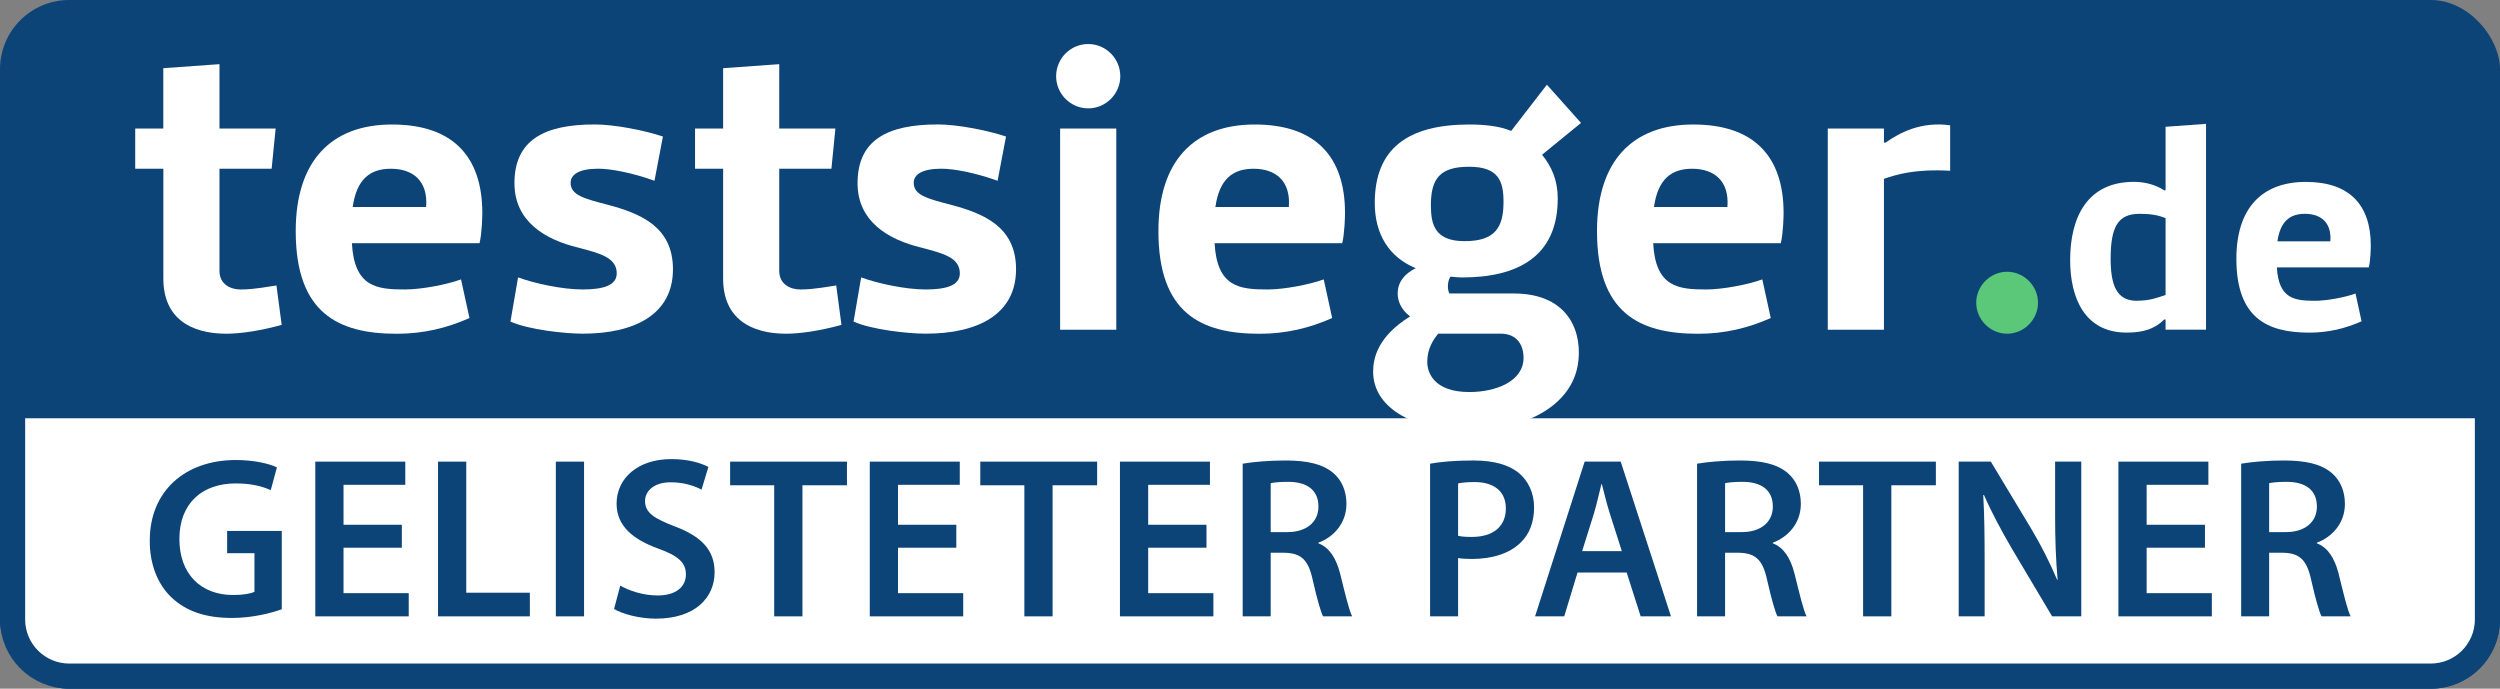
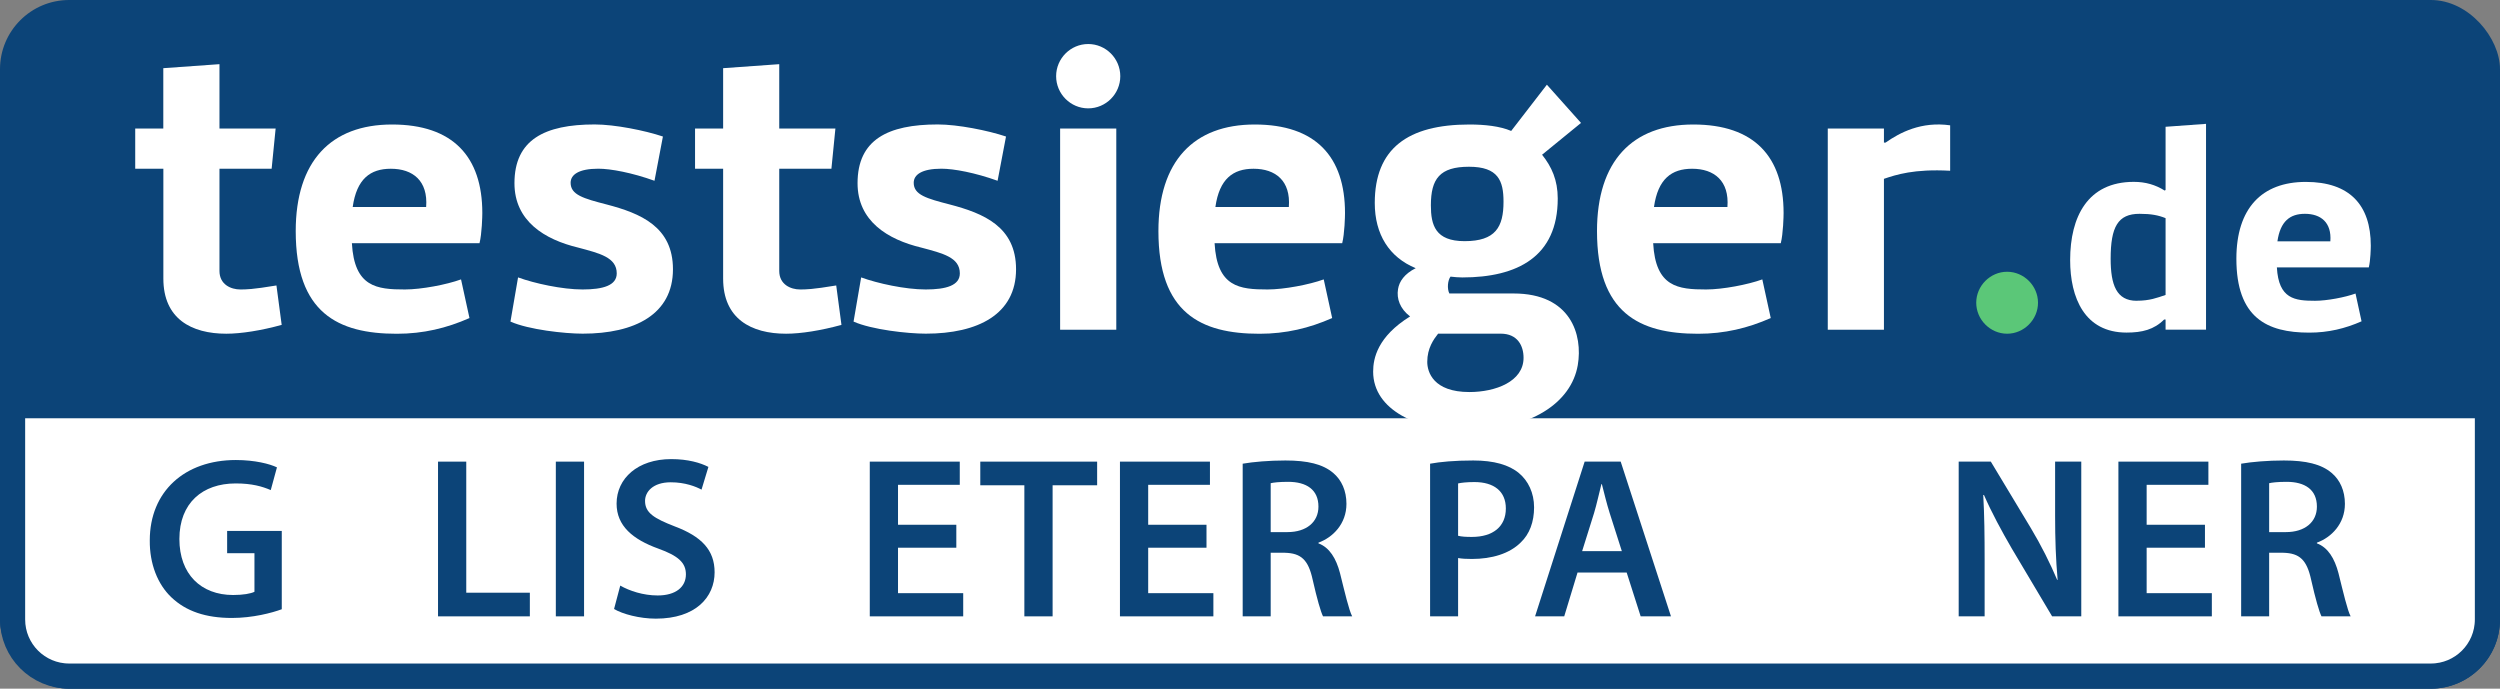
<svg xmlns="http://www.w3.org/2000/svg" width="795" height="219" viewBox="0 0 795 219" fill="none">
  <rect x="0" y="0" width="795" height="219" fill="#808080" stroke="none" />
  <rect width="795" height="219" rx="22" fill="#0C4478" />
  <path d="M4 129H791V197C791 206.941 782.941 215 773 215H22C12.059 215 4 206.941 4 197V129Z" fill="white" />
  <path d="M4 129H791V197C791 206.941 782.941 215 773 215H22C12.059 215 4 206.941 4 197V129Z" stroke="#0C4478" stroke-width="8" />
  <path d="M712.685 196V147.455C716.043 146.871 721.08 146.433 726.263 146.433C733.344 146.433 738.162 147.601 741.447 150.375C744.148 152.638 745.681 156.069 745.681 160.23C745.681 166.581 741.374 170.888 736.775 172.567V172.786C740.279 174.1 742.396 177.531 743.637 182.276C745.17 188.408 746.484 194.102 747.506 196H738.235C737.505 194.54 736.337 190.525 734.95 184.393C733.563 177.969 731.227 175.925 726.117 175.779H721.591V196H712.685ZM721.591 153.66V169.209H726.92C732.979 169.209 736.775 165.997 736.775 161.106C736.775 155.704 732.979 153.222 727.139 153.222C724.292 153.222 722.467 153.441 721.591 153.66Z" fill="#0C4478" />
  <path d="M701.175 166.873V174.173H682.633V188.627H703.365V196H673.654V146.798H702.27V154.171H682.633V166.873H701.175Z" fill="#0C4478" />
  <path d="M631.112 196H622.863V146.798H633.083L645.785 167.895C649.07 173.37 651.917 179.064 654.18 184.393H654.326C653.742 177.823 653.523 171.472 653.523 163.953V146.798H661.845V196H652.574L639.726 174.392C636.587 168.99 633.302 162.931 630.893 157.383L630.674 157.456C631.039 163.807 631.112 170.304 631.112 178.407V196Z" fill="#0C4478" />
-   <path d="M592.466 196V154.317H578.45V146.798H615.607V154.317H601.445V196H592.466Z" fill="#0C4478" />
-   <path d="M539.671 196V147.455C543.029 146.871 548.066 146.433 553.249 146.433C560.33 146.433 565.148 147.601 568.433 150.375C571.134 152.638 572.667 156.069 572.667 160.23C572.667 166.581 568.36 170.888 563.761 172.567V172.786C567.265 174.1 569.382 177.531 570.623 182.276C572.156 188.408 573.47 194.102 574.492 196H565.221C564.491 194.54 563.323 190.525 561.936 184.393C560.549 177.969 558.213 175.925 553.103 175.779H548.577V196H539.671ZM548.577 153.66V169.209H553.906C559.965 169.209 563.761 165.997 563.761 161.106C563.761 155.704 559.965 153.222 554.125 153.222C551.278 153.222 549.453 153.441 548.577 153.66Z" fill="#0C4478" />
  <path d="M517.279 182.057H501.657L497.423 196H488.152L503.92 146.798H515.381L531.368 196H521.732L517.279 182.057ZM503.117 175.268H515.746L511.877 163.15C510.928 160.157 510.125 156.799 509.395 153.952H509.249C508.519 156.799 507.789 160.23 506.913 163.15L503.117 175.268Z" fill="#0C4478" />
  <path d="M454.769 196V147.455C457.981 146.871 462.434 146.433 468.493 146.433C475.063 146.433 479.881 147.82 483.02 150.448C485.94 152.857 487.838 156.726 487.838 161.325C487.838 165.997 486.378 169.866 483.604 172.494C480.027 176.071 474.406 177.75 468.055 177.75C466.376 177.75 464.843 177.677 463.675 177.458V196H454.769ZM463.675 153.733V170.377C464.77 170.669 466.23 170.742 468.055 170.742C474.771 170.742 478.859 167.457 478.859 161.69C478.859 156.215 475.063 153.295 468.858 153.295C466.376 153.295 464.624 153.514 463.675 153.733Z" fill="#0C4478" />
  <path d="M395.174 196V147.455C398.532 146.871 403.569 146.433 408.752 146.433C415.833 146.433 420.651 147.601 423.936 150.375C426.637 152.638 428.17 156.069 428.17 160.23C428.17 166.581 423.863 170.888 419.264 172.567V172.786C422.768 174.1 424.885 177.531 426.126 182.276C427.659 188.408 428.973 194.102 429.995 196H420.724C419.994 194.54 418.826 190.525 417.439 184.393C416.052 177.969 413.716 175.925 408.606 175.779H404.08V196H395.174ZM404.08 153.66V169.209H409.409C415.468 169.209 419.264 165.997 419.264 161.106C419.264 155.704 415.468 153.222 409.628 153.222C406.781 153.222 404.956 153.441 404.08 153.66Z" fill="#0C4478" />
  <path d="M383.666 166.873V174.173H365.124V188.627H385.856V196H356.145V146.798H384.761V154.171H365.124V166.873H383.666Z" fill="#0C4478" />
  <path d="M325.748 196V154.317H311.732V146.798H348.889V154.317H334.727V196H325.748Z" fill="#0C4478" />
  <path d="M304.11 166.873V174.173H285.568V188.627H306.3V196H276.589V146.798H305.205V154.171H285.568V166.873H304.11Z" fill="#0C4478" />
-   <path d="M246.193 196V154.317H232.177V146.798H269.334V154.317H255.172V196H246.193Z" fill="#0C4478" />
  <path d="M195.271 193.664L197.242 186.218C200.162 187.897 204.542 189.357 209.141 189.357C214.908 189.357 218.12 186.656 218.12 182.641C218.12 178.918 215.638 176.728 209.36 174.465C201.257 171.545 196.074 167.238 196.074 160.157C196.074 152.127 202.79 145.995 213.448 145.995C218.777 145.995 222.719 147.163 225.274 148.477L223.084 155.704C221.332 154.755 217.901 153.368 213.302 153.368C207.608 153.368 205.126 156.434 205.126 159.281C205.126 163.077 207.973 164.829 214.543 167.384C223.084 170.596 227.245 174.903 227.245 181.984C227.245 189.868 221.259 196.73 208.557 196.73C203.374 196.73 197.972 195.27 195.271 193.664Z" fill="#0C4478" />
  <path d="M176.753 146.798H185.732V196H176.753V146.798Z" fill="#0C4478" />
  <path d="M139.292 196V146.798H148.271V188.481H168.492V196H139.292Z" fill="#0C4478" />
-   <path d="M127.784 166.873V174.173H109.242V188.627H129.974V196H100.263V146.798H128.879V154.171H109.242V166.873H127.784Z" fill="#0C4478" />
-   <path d="M89.603 168.844V193.737C86.465 194.905 80.332 196.511 73.763 196.511C65.441 196.511 59.163 194.394 54.49 189.941C50.111 185.78 47.556 179.283 47.629 171.837C47.629 156.288 58.724 146.287 75.004 146.287C81.062 146.287 85.808 147.528 88.07 148.623L86.1 155.85C83.398 154.682 80.114 153.733 74.93 153.733C64.418 153.733 57.045 159.938 57.045 171.399C57.045 182.568 63.907 189.211 74.127 189.211C77.34 189.211 79.749 188.773 80.916 188.189V175.925H72.23V168.844H89.603Z" fill="#0C4478" />
+   <path d="M89.603 168.844V193.737C86.465 194.905 80.332 196.511 73.763 196.511C65.441 196.511 59.163 194.394 54.49 189.941C50.111 185.78 47.556 179.283 47.629 171.837C47.629 156.288 58.724 146.287 75.004 146.287C81.062 146.287 85.808 147.528 88.07 148.623L86.1 155.85C83.398 154.682 80.114 153.733 74.93 153.733C64.418 153.733 57.045 159.938 57.045 171.399C57.045 182.568 63.907 189.211 74.127 189.211C77.34 189.211 79.749 188.773 80.916 188.189V175.925H72.23V168.844Z" fill="#0C4478" />
  <path d="M638.265 86.419C643.623 86.419 648.088 90.897 648.088 96.27C648.088 101.643 643.623 106.121 638.265 106.121C632.907 106.121 628.441 101.643 628.441 96.27C628.441 90.897 632.907 86.419 638.265 86.419Z" fill="#5BC778" />
  <path d="M69.791 20.389V40.866H87.652L86.381 53.663H69.791V86.161C69.791 90.518 73.484 92.051 76.42 92.051C78.207 92.051 80.25 92.051 87.91 90.776L89.576 103.314C83.067 105.105 76.695 106.121 71.972 106.121C60.878 106.121 51.948 101.385 51.948 88.589V53.663H43V40.866H51.93V21.681L69.791 20.406V20.389Z" fill="white" />
  <path d="M149.289 101.144C142.024 104.347 134.622 106.138 126.19 106.138C107.436 106.138 94.04 99.491 94.04 73.502C94.04 51.234 105.272 39.592 124.661 39.592C144.05 39.592 153.376 49.822 153.376 67.75C153.376 68.766 153.256 74.277 152.483 77.343H111.901C112.674 91.293 119.818 92.051 128.749 92.051C133.987 92.051 142.024 90.518 146.609 88.847L149.289 101.127V101.144ZM112.159 65.821H135.515C136.15 57.503 131.307 53.662 124.283 53.662C117.774 53.662 113.429 56.866 112.159 65.821Z" fill="white" />
  <path d="M164.73 88.211C169.968 90.122 178.761 92.051 185.27 92.051C191.778 92.051 196.123 90.777 196.123 86.936C196.123 81.821 190.628 80.547 183.878 78.739C173.162 76.172 163.596 70.3 163.596 58.261C163.596 44.449 173.162 39.575 189.116 39.575C195.488 39.575 205.071 41.487 210.807 43.416L208.128 57.486C200.984 54.92 194.217 53.646 190.267 53.646C184.016 53.646 181.457 55.557 181.457 58.123C181.457 61.964 185.544 63.118 192.946 65.03C203.663 67.837 214.001 72.073 214.001 85.627C214.001 99.956 201.877 106.105 185.287 106.105C179.551 106.105 168.061 104.83 162.325 102.264L164.747 88.194L164.73 88.211Z" fill="white" />
  <path d="M247.8 20.389V40.866H265.66L264.39 53.663H247.8V86.161C247.8 90.518 251.492 92.051 254.429 92.051C256.215 92.051 258.258 92.051 265.918 90.776L267.584 103.314C261.075 105.105 254.703 106.121 249.981 106.121C238.886 106.121 229.956 101.385 229.956 88.589V53.663H221.025V40.866H229.956V21.681L247.817 20.406L247.8 20.389Z" fill="white" />
  <path d="M273.834 88.211C279.072 90.122 287.865 92.051 294.374 92.051C300.883 92.051 305.228 90.777 305.228 86.936C305.228 81.821 299.749 80.547 292.983 78.739C282.266 76.172 272.701 70.3 272.701 58.261C272.701 44.449 282.266 39.575 298.221 39.575C304.593 39.575 314.176 41.487 319.912 43.416L317.233 57.486C310.088 54.92 303.322 53.646 299.372 53.646C293.12 53.646 290.561 55.557 290.561 58.123C290.561 61.964 294.649 63.118 302.051 65.03C312.767 67.837 323.106 72.073 323.106 85.627C323.106 99.956 310.981 106.105 294.391 106.105C288.655 106.105 277.166 104.83 271.43 102.264L273.851 88.194L273.834 88.211Z" fill="white" />
  <path d="M346.05 14C351.666 14 356.251 18.598 356.251 24.23C356.251 29.862 351.666 34.46 346.05 34.46C340.434 34.46 335.849 29.862 335.849 24.23C335.849 18.598 340.434 14 346.05 14ZM354.98 104.847H337.119V40.867H354.98V104.847Z" fill="white" />
  <path d="M423.625 101.144C416.344 104.347 408.959 106.138 400.526 106.138C381.773 106.138 368.377 99.491 368.377 73.502C368.377 51.234 379.609 39.592 398.998 39.592C418.387 39.592 427.713 49.822 427.713 67.75C427.713 68.766 427.593 74.277 426.82 77.343H386.238C387.011 91.293 394.155 92.051 403.085 92.051C408.323 92.051 416.361 90.518 420.946 88.847L423.625 101.127V101.144ZM386.495 65.821H409.852C410.487 57.503 405.644 53.662 398.62 53.662C392.111 53.662 387.766 56.866 386.495 65.821Z" fill="white" />
  <path d="M461.27 87.952C460.377 89.106 460.12 91.793 460.893 93.325H481.312C499.551 93.325 503.381 106.5 501.732 116.11C499.688 128.011 486.928 136.846 466.01 136.846C450.949 136.846 436.66 130.456 436.66 118.16C436.66 113.94 438.068 107.034 448.407 100.627C445.213 98.199 444.062 94.996 444.577 91.93C444.955 89.502 446.621 87.074 450.193 85.282C441.778 81.821 437.175 74.536 437.175 64.547C437.175 47.273 447.634 39.592 467.281 39.592C472.124 39.592 476.984 40.109 480.557 41.641L491.909 26.934L502.763 39.093L490.38 49.202C493.437 53.042 495.361 57.262 495.361 63.152C495.361 81.58 482.6 88.228 464.997 88.228C463.589 88.228 462.696 88.107 461.305 87.969L461.27 87.952ZM453.868 115.077C453.868 118.28 455.775 124.67 467.264 124.67C475.559 124.67 484.49 121.346 484.49 113.785C484.49 109.945 482.583 106.104 477.225 106.104H457.32C455.912 107.895 453.868 110.702 453.868 115.06V115.077ZM465.736 76.689C475.559 76.689 478.118 72.211 478.118 64.151C478.118 57.503 476.452 53.025 467.144 53.025C457.836 53.025 455.019 56.866 455.019 65.305C455.019 71.574 456.427 76.689 465.736 76.689Z" fill="white" />
  <path d="M563.094 101.144C555.812 104.347 548.428 106.138 539.995 106.138C521.241 106.138 507.846 99.491 507.846 73.502C507.846 51.234 519.077 39.592 538.467 39.592C557.856 39.592 567.182 49.822 567.182 67.75C567.182 68.766 567.061 74.277 566.289 77.343H525.707C526.479 91.293 533.624 92.051 542.554 92.051C547.792 92.051 555.83 90.518 560.415 88.847L563.094 101.127V101.144ZM525.964 65.821H549.321C549.956 57.503 545.113 53.662 538.089 53.662C531.58 53.662 527.235 56.866 525.964 65.821Z" fill="white" />
  <path d="M620.148 54.3C608.658 53.663 602.922 55.575 599.092 56.866V104.847H581.231V40.867H599.092V45.344H599.608C604.193 42.141 610.959 38.559 620.148 39.851V54.317V54.3Z" fill="white" />
  <path d="M688.654 60.414V40.316L701.517 39.386V104.83H688.654V101.61H688.19C684.979 104.83 681.2 105.76 676.237 105.76C662.91 105.76 658.308 94.704 658.308 82.717C658.308 68.887 663.906 57.831 678.538 57.831C682.3 57.831 685.425 58.761 688.379 60.603L688.654 60.414ZM679.466 95.633C683.605 95.633 685.906 94.721 688.654 93.791V69.37C686.353 68.44 684.051 67.992 680.376 67.992C673.489 67.992 671.188 72.142 671.188 82.286C671.188 90.587 673.026 95.651 679.466 95.651V95.633Z" fill="white" />
  <path d="M750.977 102.178C745.739 104.485 740.398 105.777 734.336 105.777C720.82 105.777 711.168 100.989 711.168 82.269C711.168 66.235 719.257 57.848 733.236 57.848C747.216 57.848 753.914 65.219 753.914 78.135C753.914 78.876 753.828 82.837 753.278 85.041H724.048C724.598 95.082 729.75 95.65 736.19 95.65C739.951 95.65 745.756 94.548 749.054 93.343L750.977 102.195V102.178ZM724.22 76.74H741.051C741.514 70.747 738.011 67.992 732.962 67.992C728.273 67.992 725.148 70.299 724.22 76.74Z" fill="white" />
</svg>